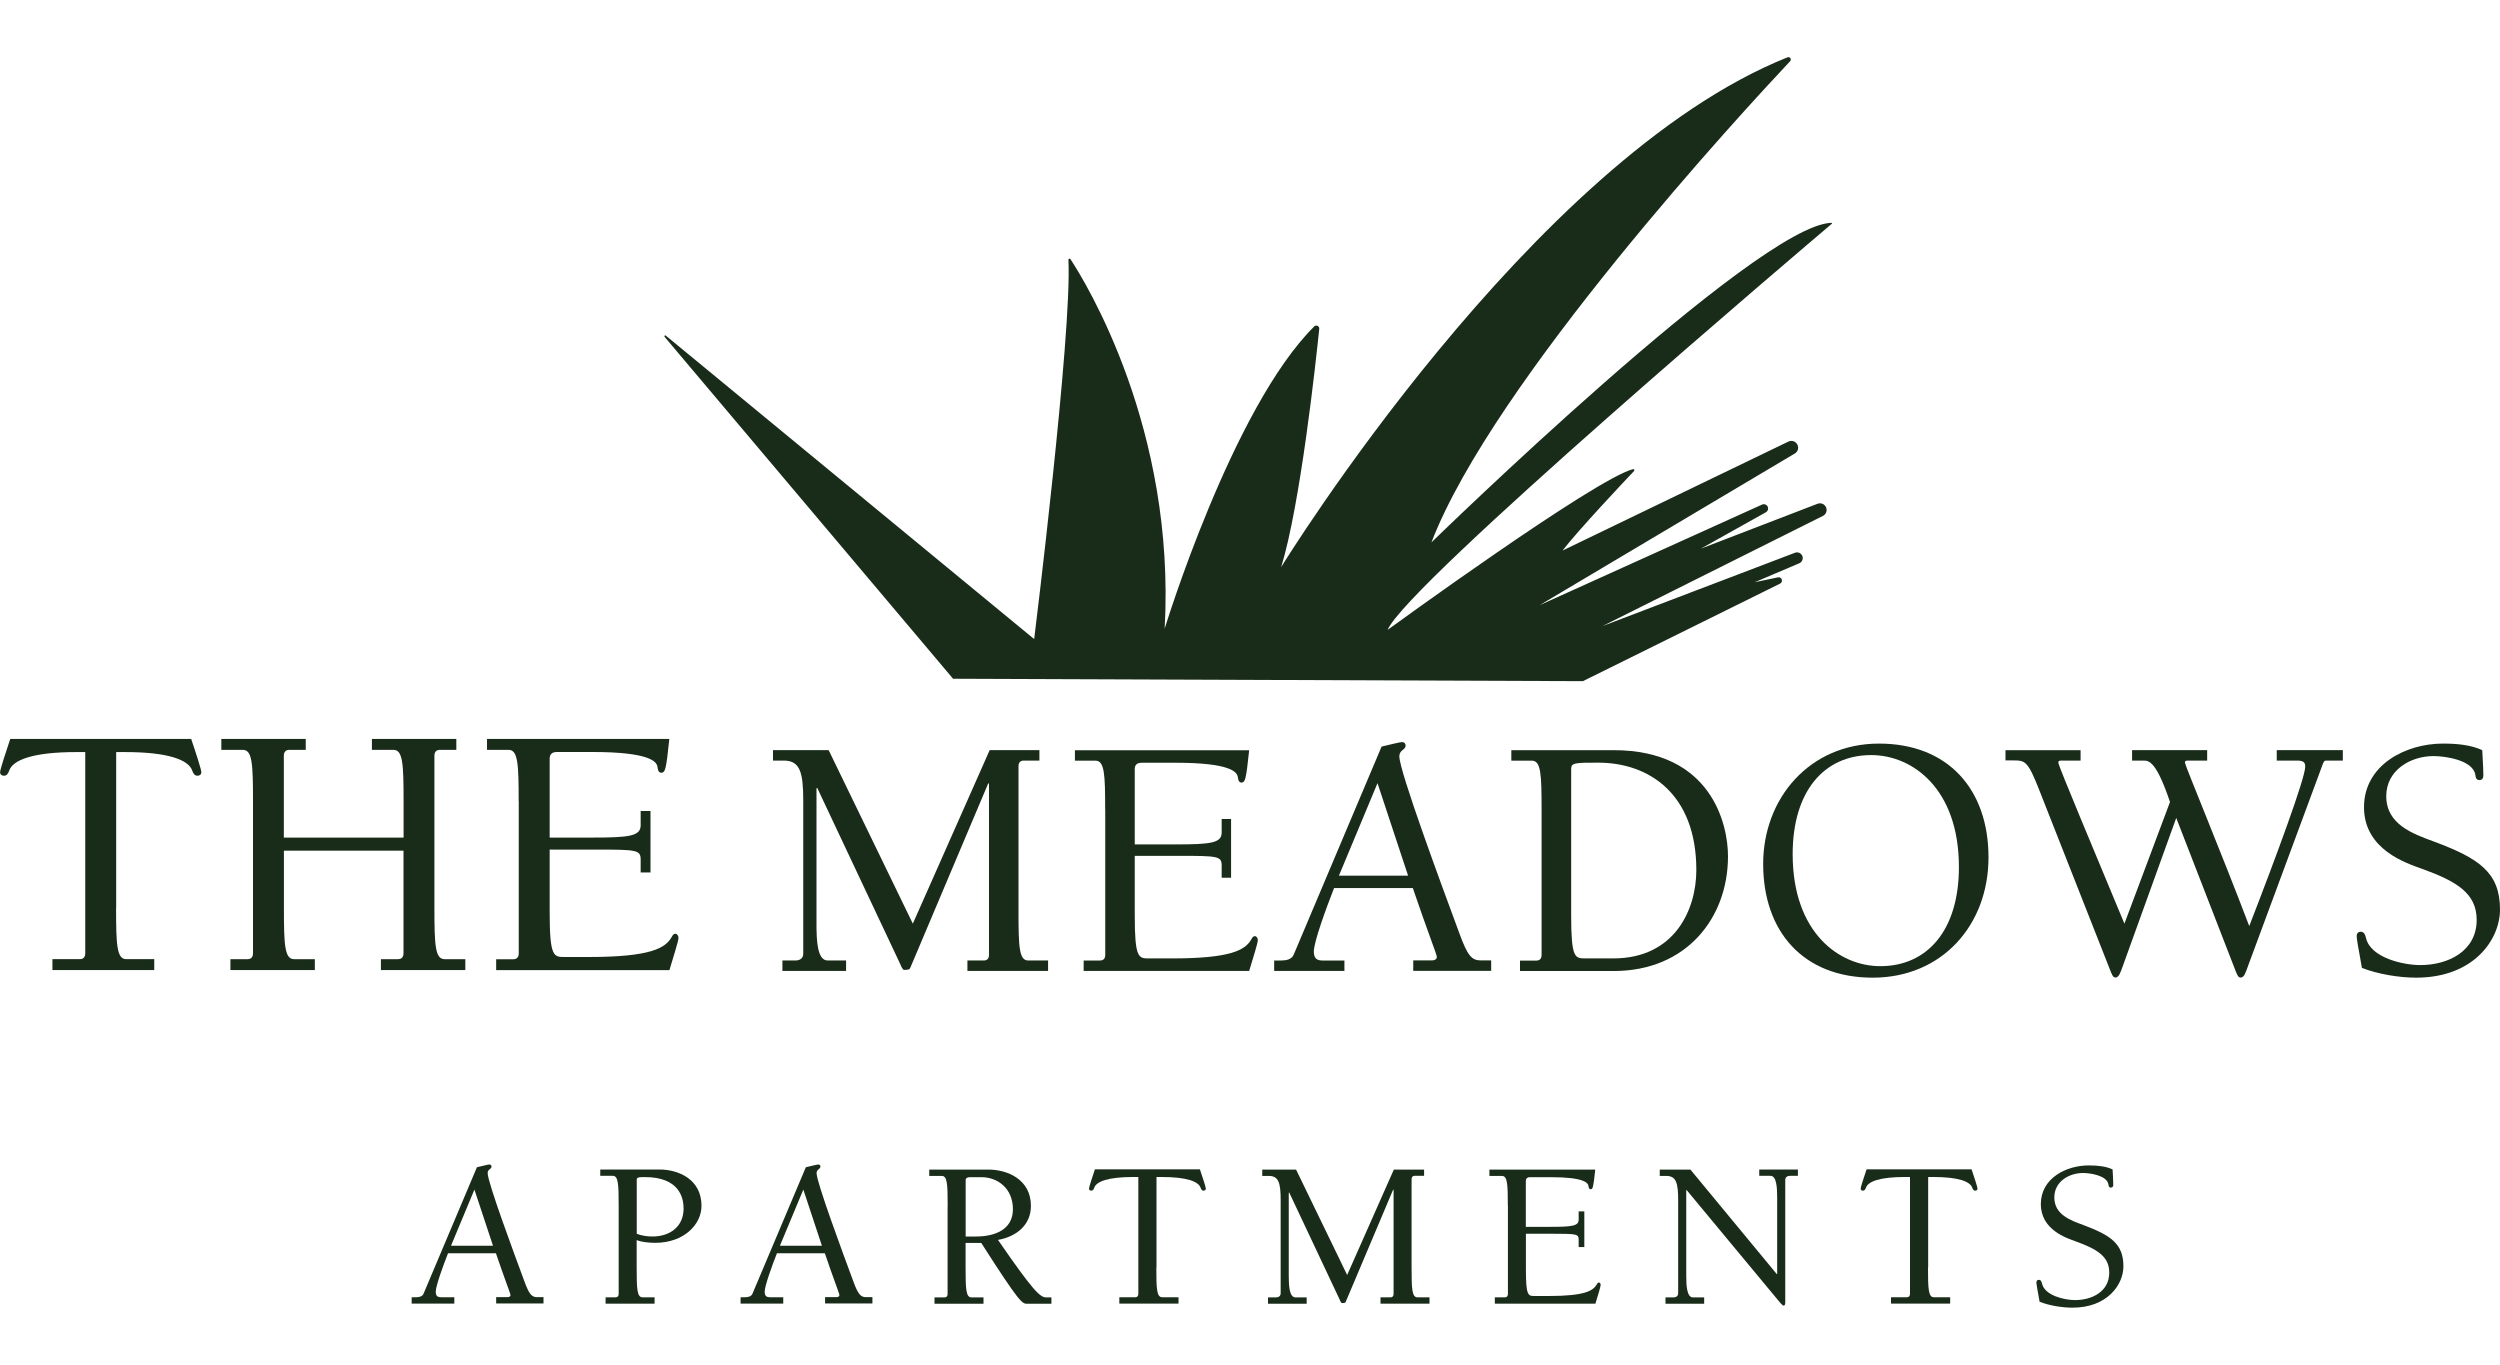
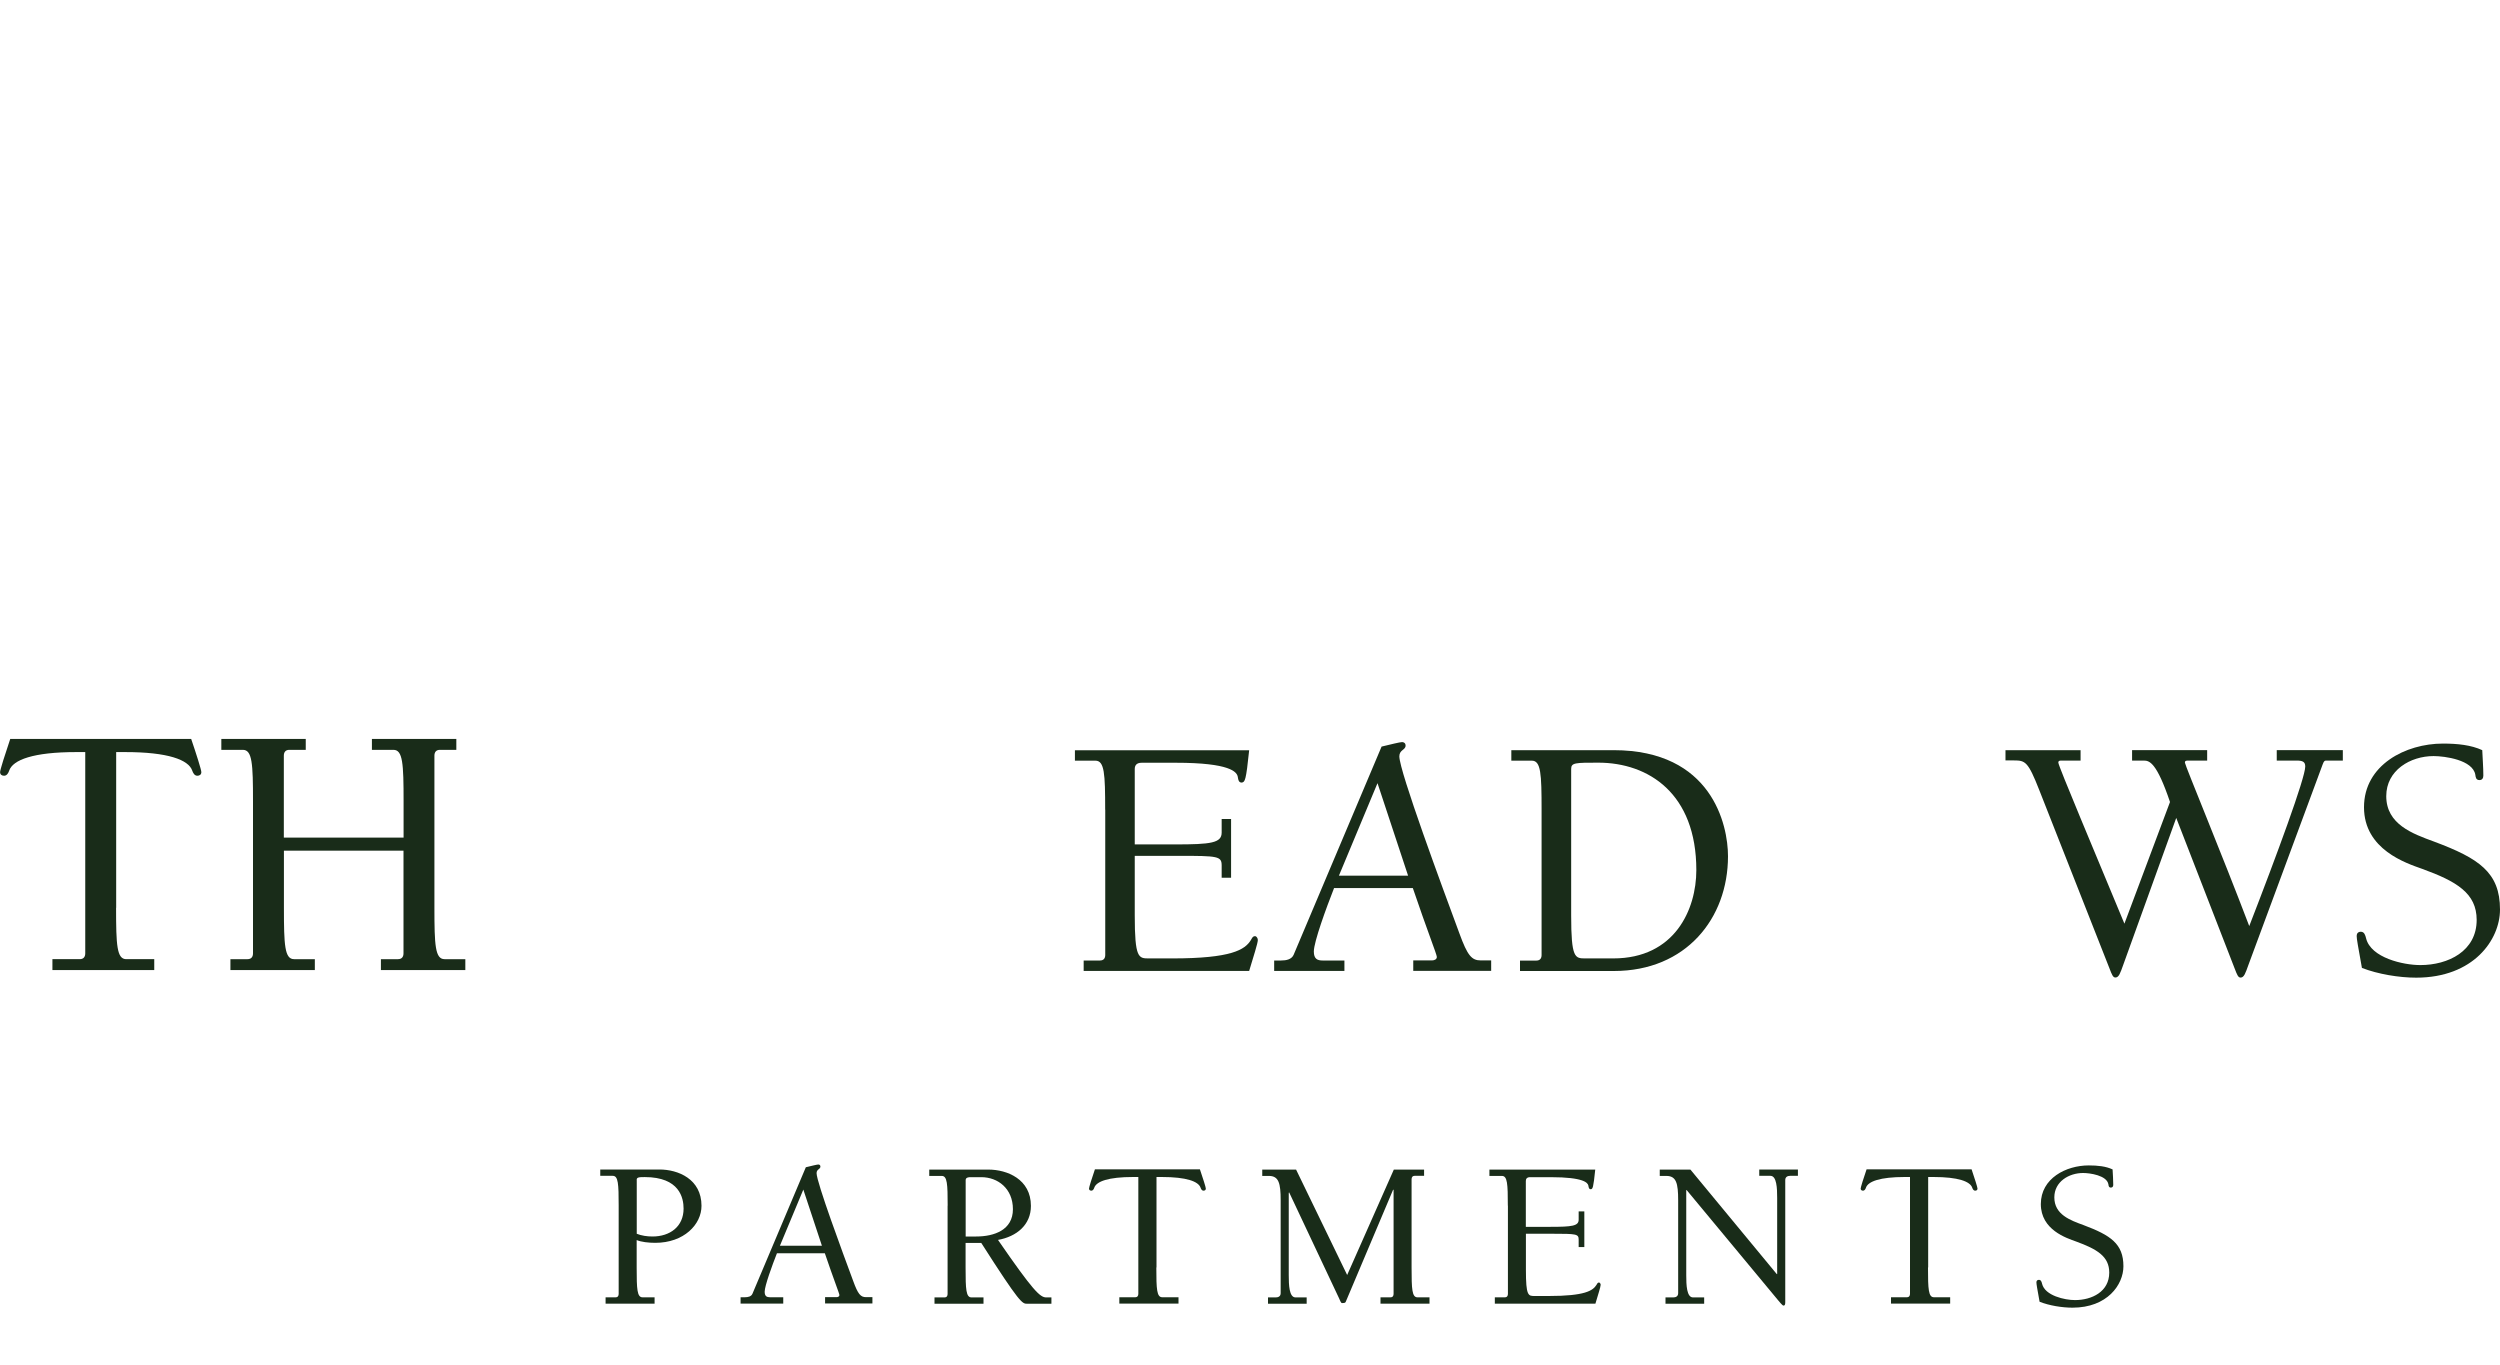
<svg xmlns="http://www.w3.org/2000/svg" id="logos" viewBox="0 0 300 163.8">
  <defs>
    <style>
      .cls-1 {
        fill: #192c19;
      }
    </style>
  </defs>
-   <path class="cls-1" d="M114.42,81.51l-34.67-41.09c-.08-.1.05-.23.14-.15l44.21,36.42s4.56-36.69,4.11-45.52c0-.13.17-.19.24-.08,1.87,2.84,12.64,20.39,11.31,44.35,0,0,8.1-26.5,17.95-36.27.23-.23.63-.04.6.29-.43,4.18-2.28,21.15-4.57,28.59,0,0,30.03-48.88,60.76-61.17.29-.11.53.24.32.46-5.52,5.87-35.62,38.42-43.05,57.75,0,0,39.14-38.17,48.01-38.35.06,0,.09.07.04.11-2.84,2.41-51.07,43.32-53.3,48.73,0,0,24.85-18.1,29.44-19.28.13-.03.22.12.13.22-1.25,1.32-6.57,6.96-8.59,9.55l27.11-13.08c.41-.2.9-.02,1.09.39h0c.18.38.04.83-.32,1.04l-30.62,18.2,26.69-12.07c.27-.12.59.01.69.29h0c.09.24,0,.5-.23.63l-7.81,4.37,14.01-5.39c.41-.16.87.05,1.03.46h0c.15.38-.02.82-.39,1l-26.45,13.22,23.1-8.8c.38-.15.81.08.91.47h0c.08.33-.09.66-.39.79l-5.36,2.28,2.8-.59c.19-.04.38.06.45.25h0c.07.19,0,.41-.19.5l-23.67,11.71-75.54-.29Z" />
  <g>
    <path class="cls-1" d="M13.93,108.94c0,4.5.09,6.16,1.22,6.16h3.36v1.31H6.29v-1.31h3.28c.48,0,.66-.31.66-.7v-24.15h-1.09c-5.11,0-7.6.92-8.04,2.23-.09.26-.26.61-.61.61-.26,0-.48-.13-.48-.44,0-.26.61-2.18,1.22-3.98h21.71c.61,1.79,1.22,3.71,1.22,3.98,0,.31-.22.44-.48.44-.35,0-.52-.35-.61-.61-.44-1.31-2.93-2.23-8.04-2.23h-1.09v18.69Z" />
    <path class="cls-1" d="M34.07,102.08v6.86c0,4.5.09,6.16,1.22,6.16h2.49v1.31h-10.13v-1.31h2.05c.48,0,.66-.31.66-.7v-18.26c0-4.5-.09-6.16-1.22-6.16h-2.58v-1.31h10.13v1.31h-1.97c-.48,0-.66.31-.66.7v9.83h14.37v-4.37c0-4.5-.09-6.16-1.22-6.16h-2.58v-1.31h10.13v1.31h-1.97c-.48,0-.66.31-.66.7v18.26c0,4.5.09,6.16,1.22,6.16h2.49v1.31h-10.13v-1.31h2.05c.48,0,.66-.31.66-.7v-12.32h-14.37Z" />
-     <path class="cls-1" d="M62.24,96.14c0-4.5-.09-6.16-1.22-6.16h-2.58v-1.31h21.88c-.39,3.84-.52,3.98-.92,4.06-.35,0-.44-.22-.52-.79-.13-.52-.87-1.7-7.77-1.7h-4.28c-.66,0-.87.35-.87.79v9.48h5.07c4.5,0,5.85-.17,5.85-1.49v-1.7h1.18v7.38h-1.18v-1.53c0-1.18-.44-1.22-5.42-1.22h-5.5v7.47c0,5.42.48,5.42,1.79,5.42h2.93c7.43,0,9.13-1.09,9.87-2.31.13-.22.22-.48.52-.48.17,0,.35.26.35.48,0,.39-.57,2.14-1.09,3.89h-20.79v-1.31h2.05c.48,0,.66-.31.66-.7v-18.26Z" />
  </g>
  <g>
-     <path class="cls-1" d="M124.73,91.27h-1.88c-.46,0-.63.29-.63.67v17.44c0,4.3.08,5.88,1.17,5.88h2.38v1.25h-9.68v-1.25h1.96c.46,0,.63-.29.63-.67v-20.53l-.08-.08-9.35,22.12c-.08.21-.17.29-.75.29-.21,0-.38-.5-.63-1.04l-9.81-20.82-.08.08v16.27c0,1.92.08,4.38,1.34,4.38h2.21v1.25h-7.64v-1.25h1.54c.5,0,.96-.21.96-.83v-18.36c0-3.38-.38-4.8-2.34-4.8h-1.29v-1.25h6.68l10.1,20.82,9.22-20.82h5.97v1.25Z" />
    <path class="cls-1" d="M132.62,97.16c0-4.3-.08-5.88-1.17-5.88h-2.46v-1.25h20.91c-.38,3.67-.5,3.8-.88,3.88-.33,0-.42-.21-.5-.75-.13-.5-.83-1.63-7.43-1.63h-4.09c-.63,0-.83.33-.83.75v9.05h4.84c4.3,0,5.59-.17,5.59-1.42v-1.63h1.13v7.05h-1.13v-1.46c0-1.13-.42-1.17-5.17-1.17h-5.26v7.14c0,5.17.46,5.17,1.71,5.17h2.8c7.09,0,8.72-1.04,9.43-2.21.13-.21.21-.46.5-.46.17,0,.33.25.33.46,0,.38-.54,2.04-1.04,3.71h-19.86v-1.25h1.96c.46,0,.63-.29.63-.67v-17.44Z" />
    <path class="cls-1" d="M160.08,106.59c-.92,2.34-2.42,6.43-2.42,7.59,0,.88.42,1.08,1.04,1.08h2.63v1.25h-8.43v-1.25h.83c.63,0,1.25-.13,1.5-.67l10.56-25c1.04-.25,2.21-.54,2.46-.54.21,0,.42.13.42.42,0,.54-.75.5-.75,1.29,0,1.79,5.17,15.73,7.22,21.28.96,2.63,1.46,3.21,2.55,3.21h1.25v1.25h-9.35v-1.25h2.25c.29,0,.58-.13.58-.42s-1.17-3.21-2.88-8.26h-9.47ZM165.3,93.98l-4.63,11.1h8.3l-3.67-11.1Z" />
    <path class="cls-1" d="M181.36,90.02h12.27c11.77,0,13.73,8.93,13.73,12.73,0,7.47-5.05,13.77-13.69,13.77h-11.27v-1.25h1.96c.46,0,.63-.29.63-.67v-17.44c0-4.3-.08-5.88-1.17-5.88h-2.46v-1.25ZM188.54,109.84c0,5.17.46,5.17,1.71,5.17h3.34c7.39,0,9.97-5.88,9.97-10.6,0-9.18-5.72-12.89-11.77-12.89-2.75,0-3.25,0-3.25.75v17.57Z" />
-     <path class="cls-1" d="M211.58,103.67c0-7.89,5.59-14.44,13.9-14.44s13.14,5.51,13.14,13.65-5.59,14.44-13.9,14.44-13.14-5.51-13.14-13.65ZM215.12,102.5c0,9.43,5.59,13.44,10.52,13.44,5.63,0,9.43-4.3,9.43-11.89,0-9.43-5.59-13.44-10.52-13.44-5.63,0-9.43,4.3-9.43,11.89Z" />
    <path class="cls-1" d="M240.66,90.02h9.01v1.25h-2.25c-.25,0-.42,0-.42.25,0,.38,4.42,10.85,7.93,19.32l5.47-14.6c-1.59-4.72-2.46-4.97-3.13-4.97h-1.42v-1.25h9.01v1.25h-2.25c-.25,0-.42,0-.42.25,0,.29,4.46,11.02,7.72,19.61,3.3-8.51,6.72-17.78,6.72-19.15,0-.58-.33-.71-1.04-.71h-2.38v-1.25h7.93v1.25h-1.92c-.25,0-.33,0-.5.46l-8.93,24.12c-.33.92-.5,1.46-.92,1.46-.29,0-.42-.33-.71-1.09l-7.01-18.07-6.38,17.69c-.33.92-.5,1.46-.92,1.46-.29,0-.42-.33-.71-1.09l-8.43-21.41c-1.34-3.42-1.67-3.55-3.05-3.55h-1v-1.25Z" />
    <path class="cls-1" d="M286.35,95.53c0,3.38,3.13,4.51,5.76,5.47,5.34,2,7.89,3.67,7.89,8.14,0,3.63-3.17,8.18-10.06,8.18-2.04,0-4.59-.42-6.51-1.17-.46-2.59-.63-3.46-.63-3.84,0-.29.17-.5.5-.5.42,0,.54.42.63.79.58,2.34,4.46,3.21,6.51,3.21,3.34,0,6.76-1.67,6.76-5.42,0-3.21-2.42-4.63-6.55-6.13-1.88-.67-6.97-2.3-6.97-7.39s5.01-7.64,9.47-7.64c1.75,0,3.38.17,4.72.79.04,1,.13,2.04.13,3.05,0,.29-.13.54-.46.54-.42,0-.46-.33-.5-.63-.29-1.79-3.67-2.25-5.01-2.25-2.8,0-5.68,1.71-5.68,4.8Z" />
  </g>
  <g>
-     <path class="cls-1" d="M53.76,150.4c-.56,1.42-1.47,3.9-1.47,4.61,0,.53.25.66.63.66h1.6v.76h-5.12v-.76h.51c.38,0,.76-.08.91-.41l6.41-15.19c.63-.15,1.34-.33,1.5-.33.13,0,.25.08.25.25,0,.33-.46.3-.46.79,0,1.09,3.14,9.56,4.39,12.93.58,1.6.89,1.95,1.55,1.95h.76v.76h-5.68v-.76h1.37c.18,0,.35-.08.35-.25s-.71-1.95-1.75-5.02h-5.75ZM56.93,142.75l-2.81,6.74h5.04l-2.23-6.74Z" />
    <path class="cls-1" d="M72.04,140.34h7.1c2.23,0,5.04,1.14,5.04,4.36,0,2.23-2.1,4.44-5.55,4.44-.81,0-1.67-.1-2.23-.33v3.3c0,2.61.05,3.57.71,3.57h1.44v.76h-5.88v-.76h1.19c.28,0,.38-.18.38-.41v-10.6c0-2.61-.05-3.57-.71-3.57h-1.5v-.76ZM76.4,148.05c.58.23,1.24.33,1.9.33,2.1,0,3.73-1.19,3.73-3.35,0-1.27-.48-3.78-4.66-3.78-.76,0-1.01.03-.96.41v6.39Z" />
    <path class="cls-1" d="M93.23,150.4c-.56,1.42-1.47,3.9-1.47,4.61,0,.53.25.66.63.66h1.6v.76h-5.12v-.76h.51c.38,0,.76-.08.91-.41l6.41-15.19c.63-.15,1.34-.33,1.5-.33.13,0,.25.08.25.25,0,.33-.46.3-.46.79,0,1.09,3.14,9.56,4.39,12.93.58,1.6.89,1.95,1.55,1.95h.76v.76h-5.68v-.76h1.37c.18,0,.35-.08.35-.25s-.71-1.95-1.75-5.02h-5.75ZM96.4,142.75l-2.81,6.74h5.04l-2.23-6.74Z" />
    <path class="cls-1" d="M113.72,144.68c0-2.61-.05-3.57-.71-3.57h-1.5v-.76h7.1c2.23,0,5.1,1.14,5.1,4.36,0,2.28-1.72,3.68-3.95,4.08,4.18,6.06,5.04,6.9,5.78,6.9h.63v.76h-2.92c-.58,0-.86-.03-5.5-7.3h-1.88v2.97c0,2.61.05,3.57.71,3.57h1.44v.76h-5.88v-.76h1.19c.28,0,.38-.18.38-.41v-10.6ZM117.14,148.38c2.18,0,4.41-.79,4.41-3.27s-1.8-3.85-3.8-3.85h-1.29c-.23,0-.58.03-.58.35v6.77h1.27Z" />
    <path class="cls-1" d="M138.76,152.1c0,2.61.05,3.57.71,3.57h1.95v.76h-7.1v-.76h1.9c.28,0,.38-.18.38-.41v-14.02h-.63c-2.97,0-4.41.53-4.66,1.29-.05.15-.15.35-.35.35-.15,0-.28-.08-.28-.25,0-.15.35-1.27.71-2.31h12.6c.35,1.04.71,2.15.71,2.31,0,.18-.13.25-.28.25-.2,0-.3-.2-.35-.35-.25-.76-1.7-1.29-4.66-1.29h-.63v10.85Z" />
    <path class="cls-1" d="M170.91,141.1h-1.14c-.28,0-.38.18-.38.41v10.6c0,2.61.05,3.57.71,3.57h1.44v.76h-5.88v-.76h1.19c.28,0,.38-.18.38-.41v-12.47l-.05-.05-5.68,13.44c-.05.13-.1.18-.46.18-.13,0-.23-.3-.38-.63l-5.96-12.65-.05.05v9.89c0,1.17.05,2.66.81,2.66h1.34v.76h-4.64v-.76h.94c.3,0,.58-.13.58-.51v-11.15c0-2.05-.23-2.92-1.42-2.92h-.79v-.76h4.06l6.13,12.65,5.6-12.65h3.63v.76Z" />
    <path class="cls-1" d="M180.94,144.68c0-2.61-.05-3.57-.71-3.57h-1.5v-.76h12.7c-.23,2.23-.3,2.31-.53,2.36-.2,0-.25-.13-.3-.46-.08-.3-.51-.99-4.51-.99h-2.48c-.38,0-.51.2-.51.46v5.5h2.94c2.61,0,3.4-.1,3.4-.86v-.99h.68v4.28h-.68v-.89c0-.68-.25-.71-3.14-.71h-3.19v4.33c0,3.14.28,3.14,1.04,3.14h1.7c4.31,0,5.3-.63,5.73-1.34.08-.13.13-.28.3-.28.1,0,.2.15.2.28,0,.23-.33,1.24-.63,2.26h-12.07v-.76h1.19c.28,0,.38-.18.38-.41v-10.6Z" />
    <path class="cls-1" d="M213.21,152.89h.05v-9.13c0-1.17-.05-2.66-.81-2.66h-1.34v-.76h4.64v.76h-.94c-.3,0-.58.13-.58.51v14.65c0,.23-.03.41-.2.41-.08,0-.18-.08-.35-.28l-.3-.35-10.98-13.23h-.05v10.22c0,1.17.05,2.66.81,2.66h1.34v.76h-4.64v-.76h.94c.3,0,.58-.13.58-.51v-11.15c0-2.05-.23-2.92-1.42-2.92h-.79v-.76h3.68l10.37,12.55Z" />
    <path class="cls-1" d="M231.36,152.1c0,2.61.05,3.57.71,3.57h1.95v.76h-7.1v-.76h1.9c.28,0,.38-.18.38-.41v-14.02h-.63c-2.97,0-4.41.53-4.66,1.29-.05.15-.15.35-.35.35-.15,0-.28-.08-.28-.25,0-.15.35-1.27.71-2.31h12.6c.35,1.04.71,2.15.71,2.31,0,.18-.13.25-.28.25-.2,0-.3-.2-.35-.35-.25-.76-1.7-1.29-4.66-1.29h-.63v10.85Z" />
    <path class="cls-1" d="M246.52,143.69c0,2.05,1.9,2.74,3.5,3.32,3.24,1.22,4.79,2.23,4.79,4.94,0,2.21-1.93,4.97-6.11,4.97-1.24,0-2.79-.25-3.95-.71-.28-1.57-.38-2.1-.38-2.33,0-.18.1-.3.3-.3.25,0,.33.25.38.48.35,1.42,2.71,1.95,3.95,1.95,2.03,0,4.11-1.01,4.11-3.3,0-1.95-1.47-2.81-3.98-3.73-1.14-.41-4.23-1.39-4.23-4.49s3.04-4.64,5.75-4.64c1.06,0,2.05.1,2.86.48.03.61.08,1.24.08,1.85,0,.18-.08.33-.28.33-.25,0-.28-.2-.3-.38-.18-1.09-2.23-1.37-3.04-1.37-1.7,0-3.45,1.04-3.45,2.92Z" />
  </g>
</svg>